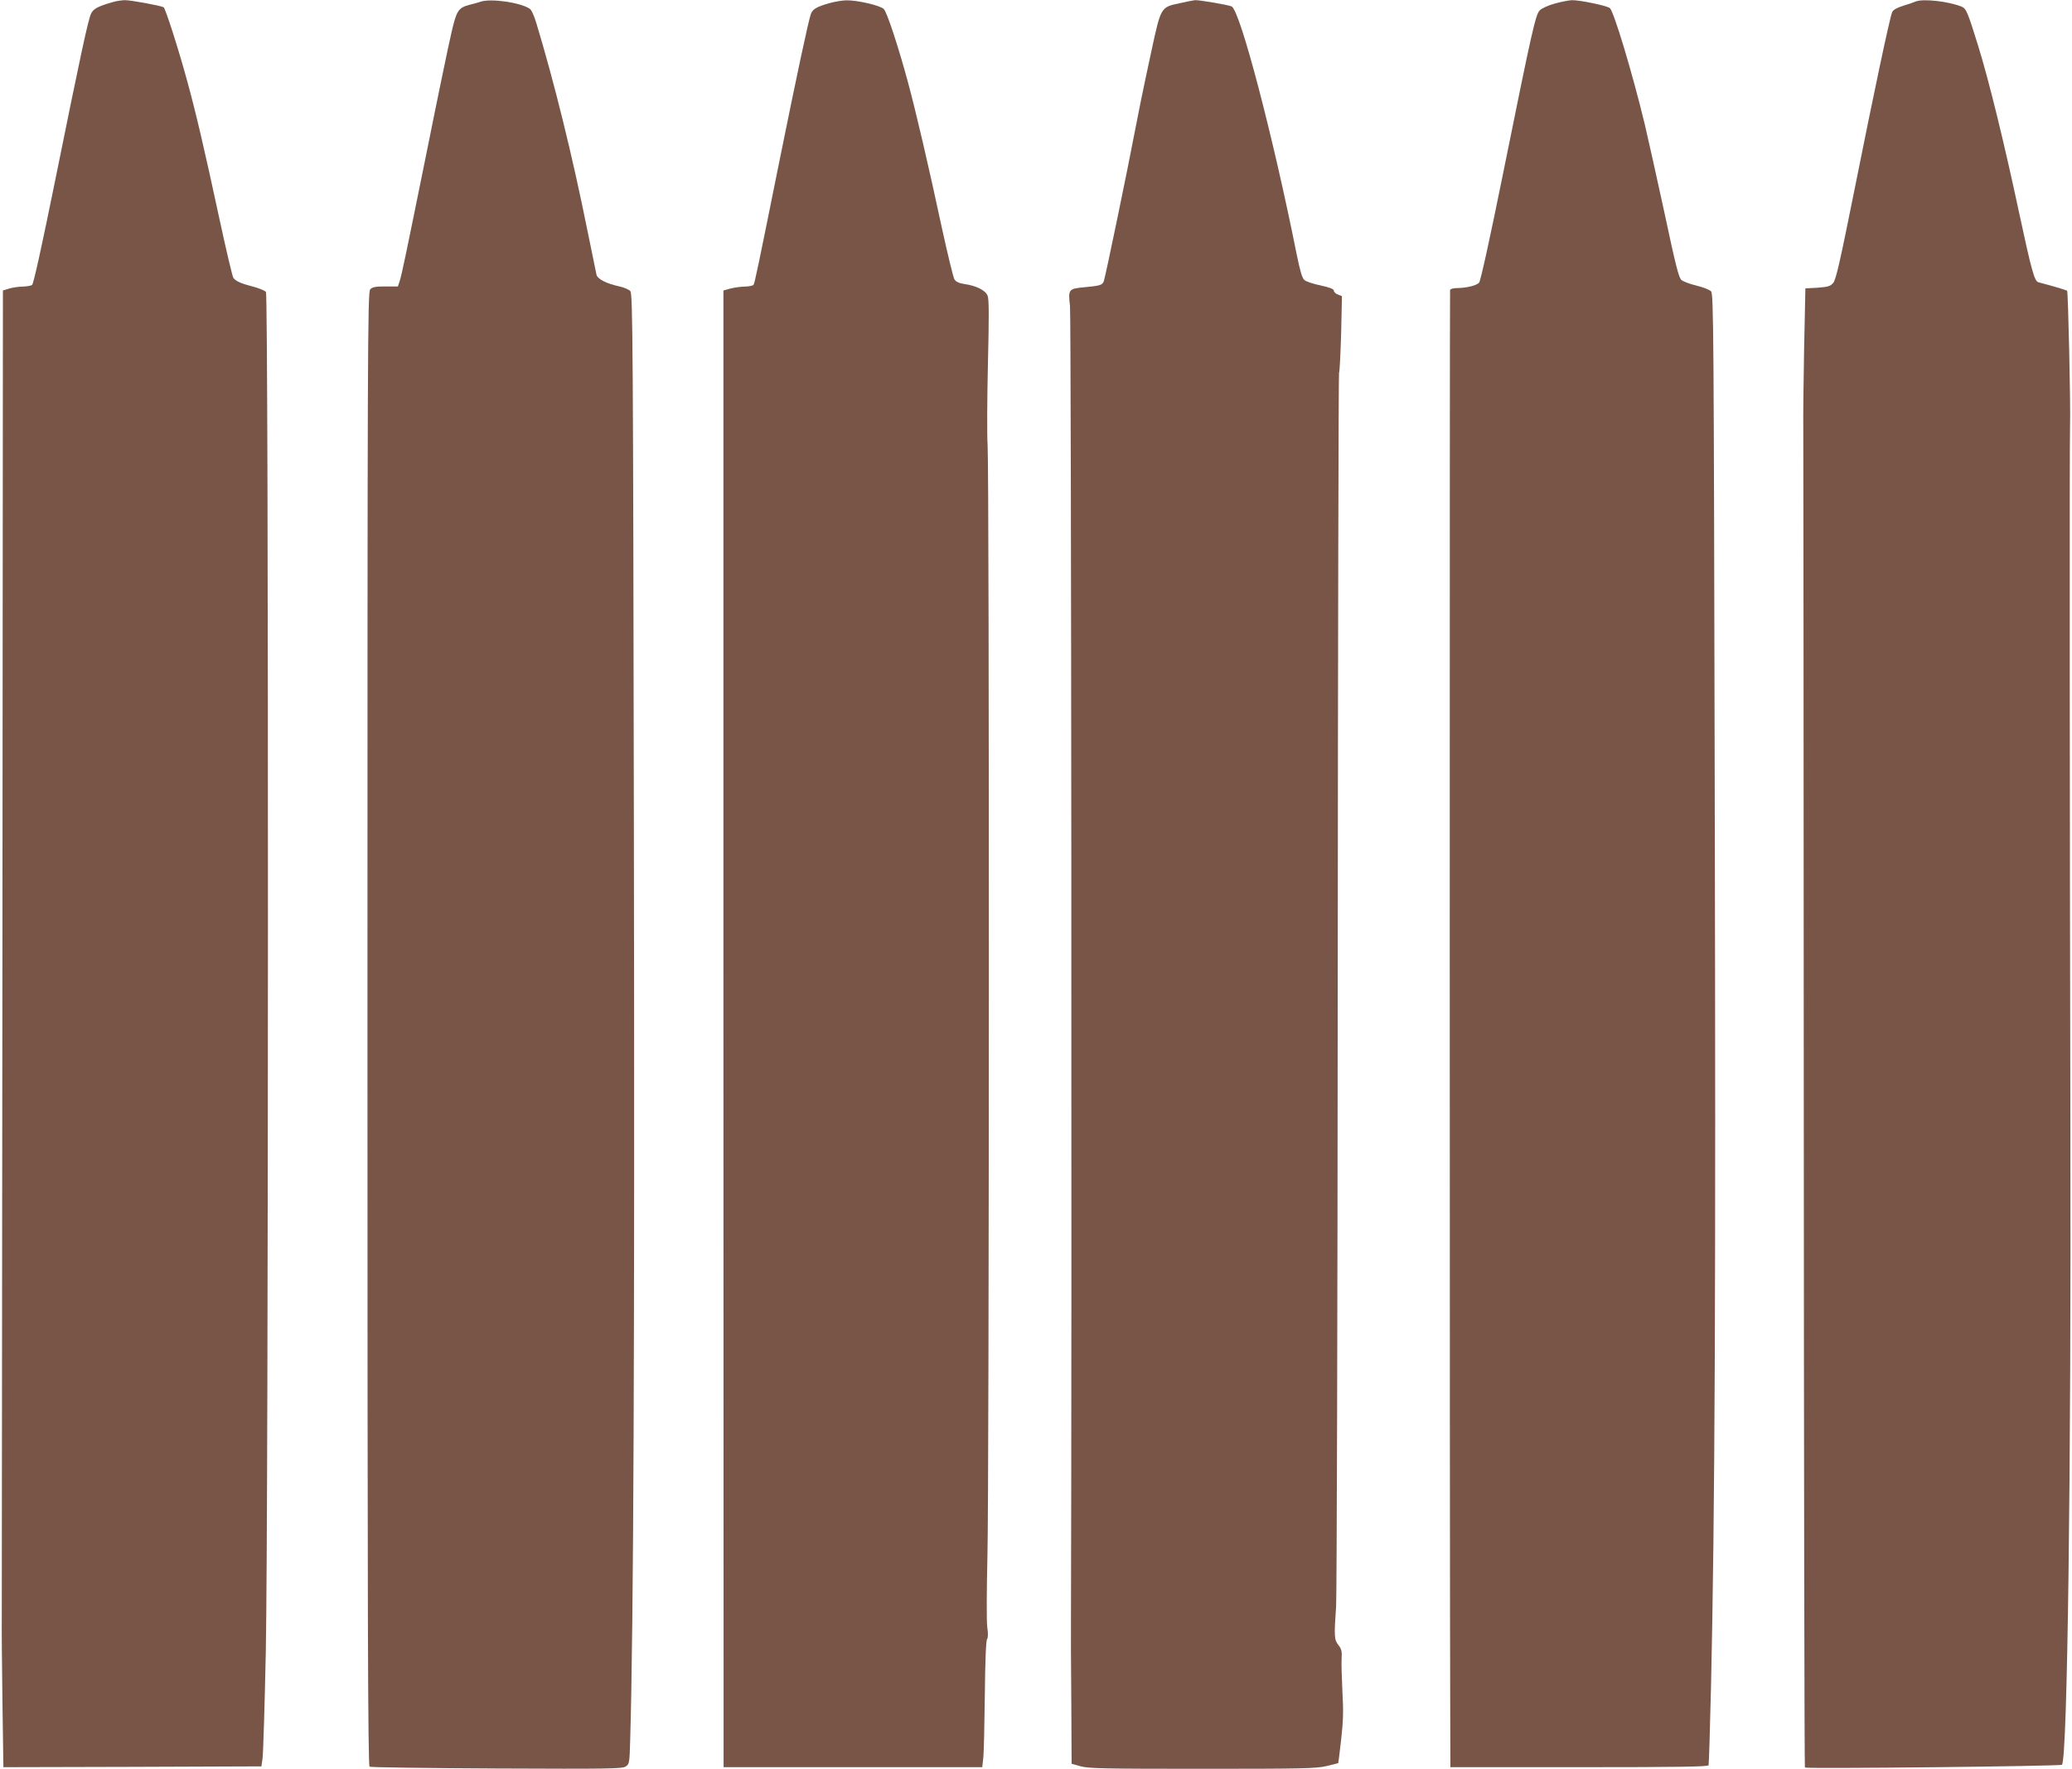
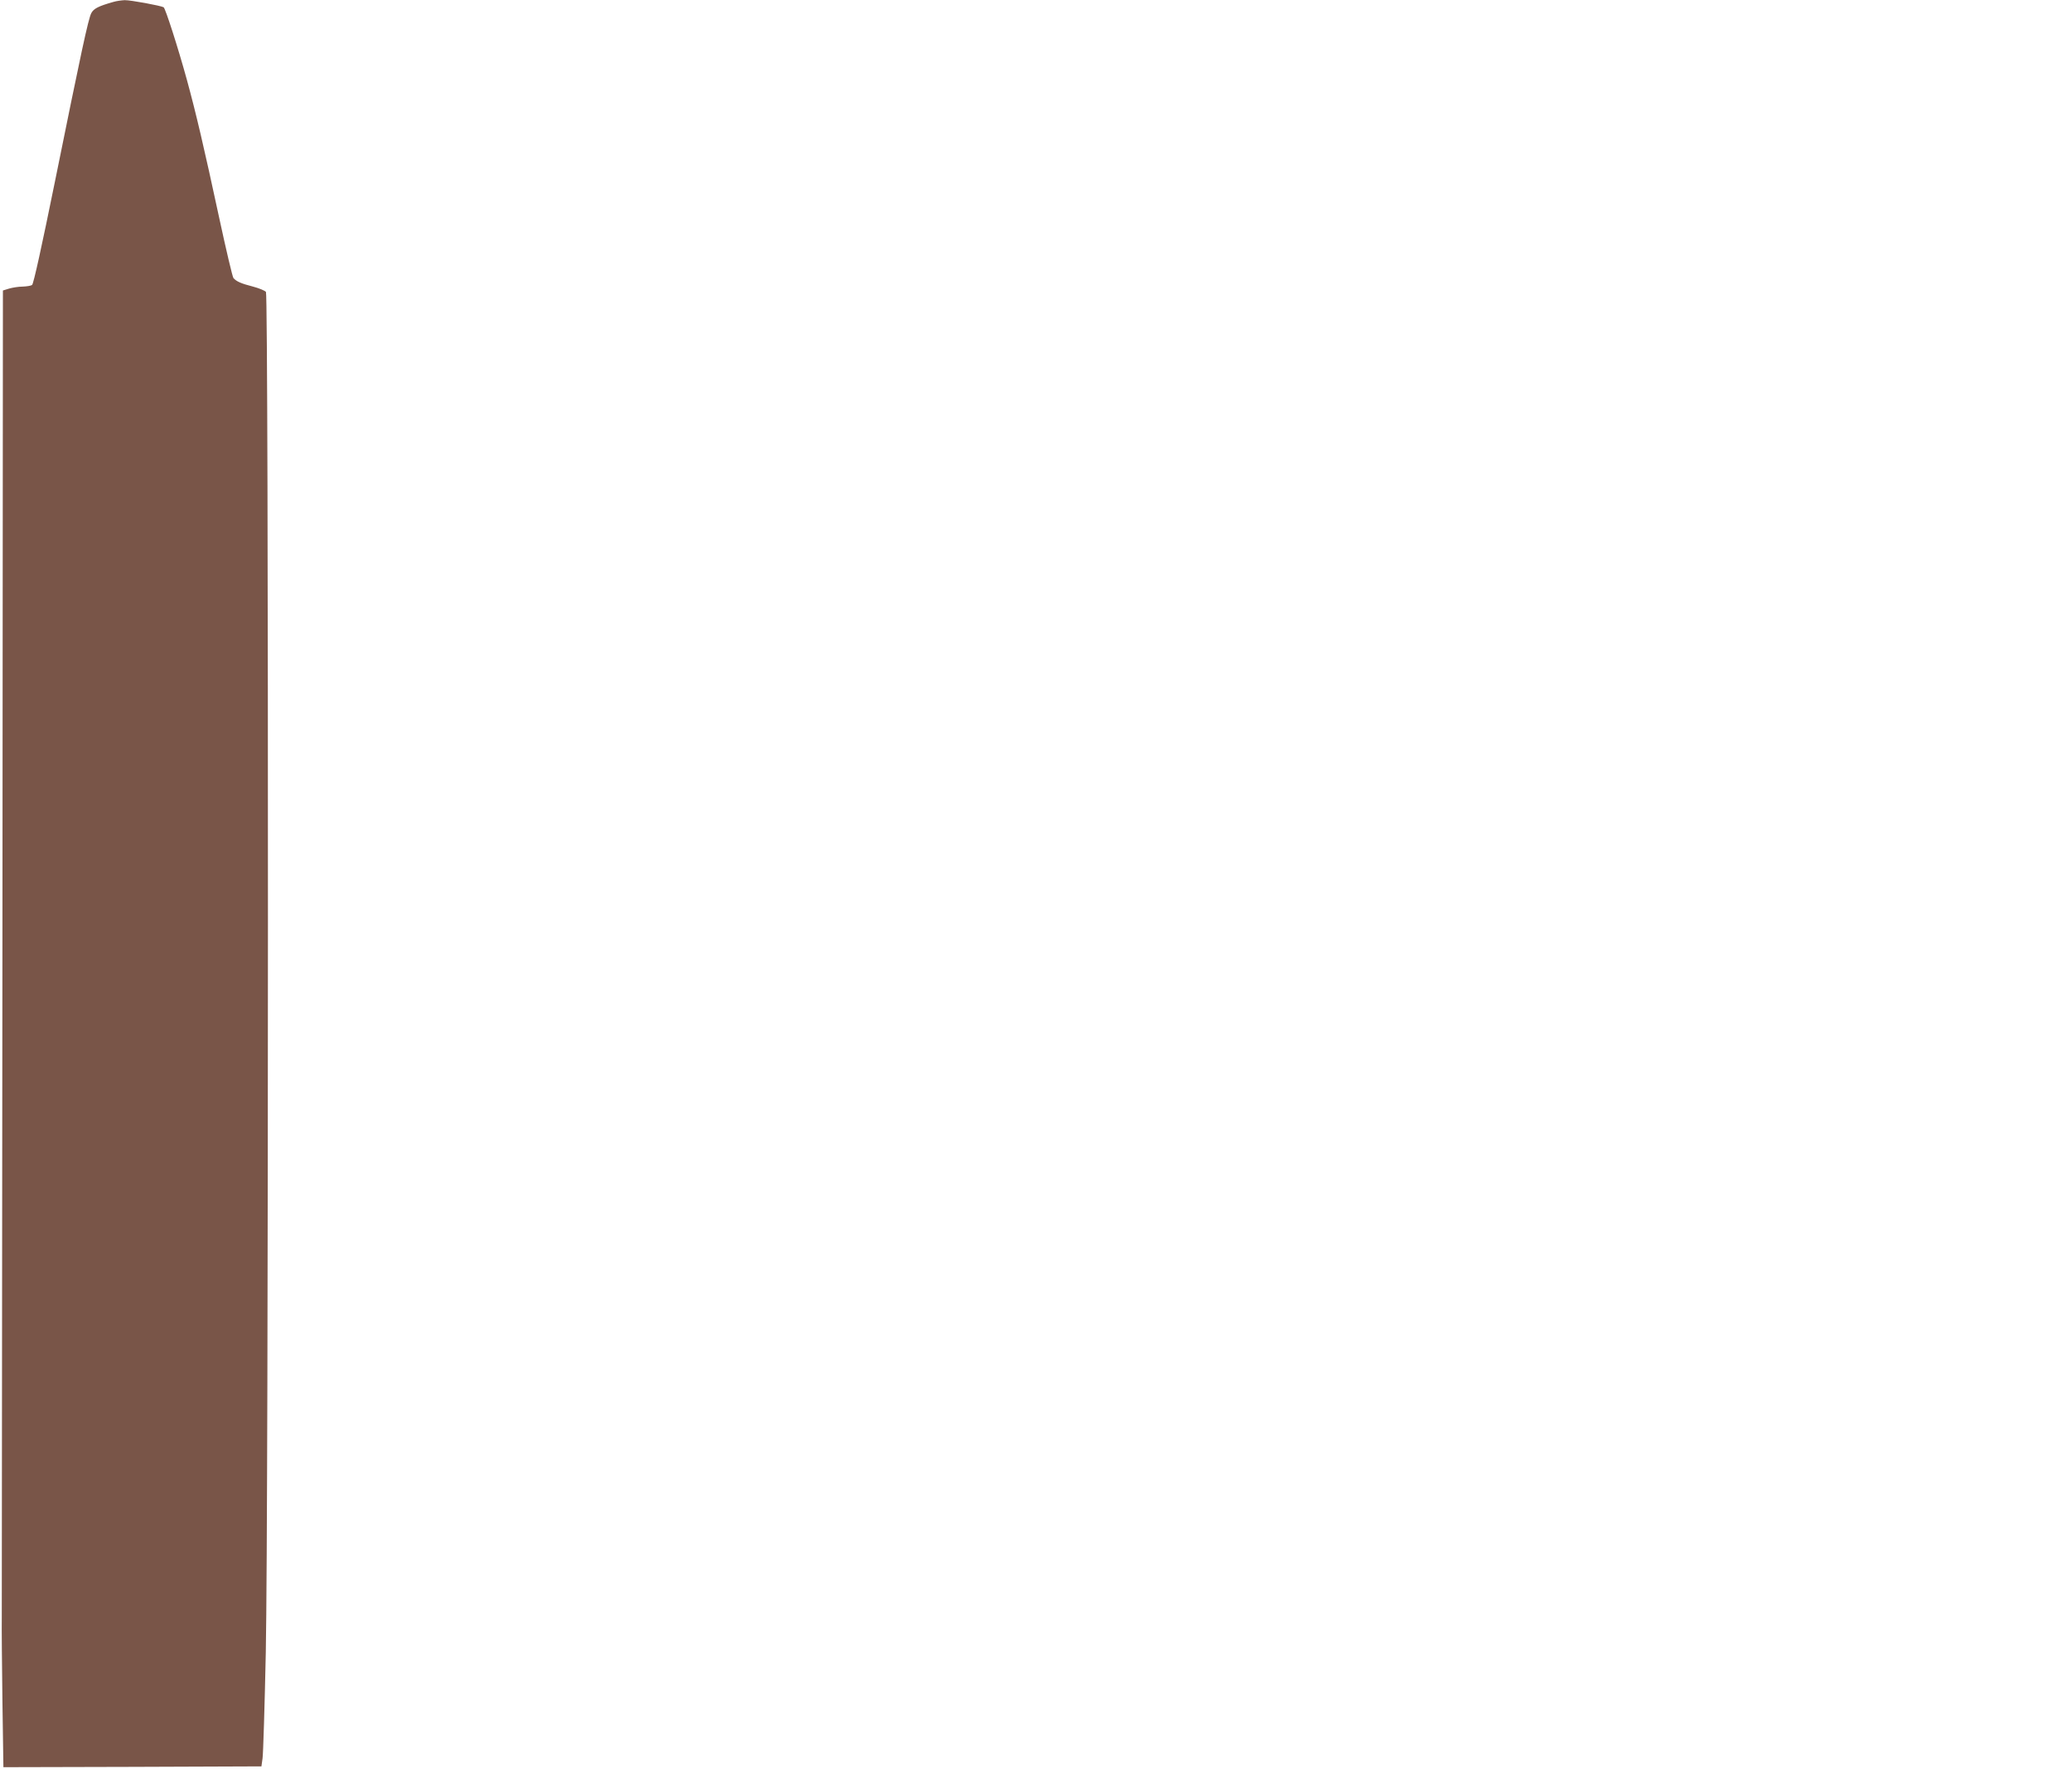
<svg xmlns="http://www.w3.org/2000/svg" version="1.0" width="1280pt" height="1093pt" viewBox="0 0 1280 1093" preserveAspectRatio="xMidYMid meet">
  <g transform="translate(0,1093) scale(0.1,-0.1)" fill="#795548" stroke="none">
    <path d="M700 10918 c-92 -26 -121 -41 -136 -69 -19 -37 -63 -243 -224 -1038 -81 -399 -133 -637 -142 -642 -7 -5 -33 -9 -58 -10 -25 0 -62 -6 -83 -12 l-39 -12 -3 -4045 c-2 -2225 -4 -4094 -4 -4155 -1 -60 1 -293 4 -518 l6 -407 797 2 797 3 7 50 c4 28 13 322 20 655 17 843 18 8382 1 8406 -6 8 -42 23 -80 33 -74 19 -103 32 -121 53 -6 8 -45 173 -87 368 -96 446 -144 650 -200 855 -56 204 -133 442 -144 450 -17 10 -206 45 -241 44 -19 -1 -51 -5 -70 -11z" />
-     <path d="M2970 10920 c-14 -5 -44 -14 -67 -19 -72 -19 -82 -34 -114 -172 -16 -68 -83 -389 -148 -714 -137 -676 -158 -778 -172 -822 l-11 -33 -77 0 c-63 0 -81 -4 -94 -18 -16 -17 -17 -349 -17 -4570 0 -3630 3 -4552 13 -4559 6 -4 360 -9 785 -11 687 -3 776 -2 797 12 23 15 24 21 28 163 21 707 28 2493 23 5557 -5 3080 -7 3381 -22 3397 -9 10 -39 23 -67 29 -79 17 -135 45 -142 72 -3 13 -28 136 -56 273 -92 458 -204 913 -315 1280 -15 50 -31 85 -43 92 -62 39 -238 63 -301 43z" />
-     <path d="M5125 10911 c-78 -22 -104 -37 -115 -65 -15 -39 -88 -382 -196 -916 -132 -655 -151 -747 -159 -760 -3 -5 -27 -10 -53 -11 -26 0 -66 -6 -90 -12 l-43 -12 0 -4145 c1 -2280 1 -4333 1 -4562 l0 -418 799 0 799 0 7 63 c3 34 7 209 9 389 2 202 7 333 14 340 6 8 7 34 1 73 -5 34 -4 228 1 440 11 435 12 6705 1 6865 -4 58 -3 283 2 500 7 290 7 402 -2 423 -13 33 -71 62 -144 72 -33 5 -52 14 -61 29 -7 11 -41 152 -76 311 -84 393 -163 730 -211 907 -60 222 -129 431 -149 452 -21 22 -163 55 -230 54 -25 0 -72 -8 -105 -17z" />
-     <path d="M7287 10910 c-117 -25 -115 -22 -175 -300 -58 -269 -75 -355 -102 -495 -41 -218 -182 -900 -191 -922 -9 -25 -23 -29 -121 -38 -97 -9 -100 -13 -88 -115 8 -64 12 -6366 6 -8110 -1 -63 0 -291 2 -507 l2 -392 54 -15 c47 -14 147 -16 753 -16 627 0 705 2 768 17 39 10 71 17 72 18 1 0 9 65 18 145 13 115 15 176 8 295 -4 83 -7 175 -5 205 3 46 -1 61 -20 85 -26 33 -27 53 -14 240 4 61 9 1798 10 3860 1 2063 5 3755 8 3761 4 6 9 115 13 242 l5 232 -25 10 c-14 5 -25 16 -25 24 0 10 -25 20 -81 32 -44 9 -90 24 -100 33 -15 12 -27 54 -49 161 -144 722 -348 1502 -401 1530 -16 9 -203 41 -227 39 -9 -1 -52 -9 -95 -19z" />
-     <path d="M9605 10908 c-38 -10 -80 -29 -92 -41 -27 -27 -45 -106 -228 -1011 -80 -396 -139 -665 -148 -673 -17 -18 -78 -32 -133 -33 -25 0 -44 -5 -46 -12 -3 -11 -3 -7941 1 -8815 l1 -313 795 0 c628 0 796 3 800 12 2 7 9 227 15 488 24 1057 30 2451 23 5484 -6 2911 -7 3120 -23 3136 -10 10 -49 25 -89 35 -39 9 -81 25 -93 34 -17 14 -36 88 -108 427 -49 225 -103 468 -120 539 -76 314 -190 694 -215 715 -18 15 -187 50 -235 49 -19 -1 -66 -10 -105 -21z" />
-     <path d="M11835 10921 c-11 -5 -46 -17 -79 -27 -38 -12 -61 -25 -67 -39 -15 -35 -113 -498 -230 -1084 -92 -459 -117 -569 -134 -589 -18 -21 -32 -25 -97 -30 l-75 -4 -8 -377 c-4 -207 -6 -423 -5 -481 1 -58 2 -1944 3 -4192 1 -2247 4 -4088 7 -4090 13 -9 1580 8 1588 17 34 36 57 1821 52 3920 -4 1930 -6 4241 -2 4360 4 119 -12 822 -18 828 -4 4 -68 24 -178 53 -24 7 -42 72 -118 426 -91 427 -187 821 -255 1039 -63 204 -73 227 -101 238 -82 33 -237 50 -283 32z" />
  </g>
</svg>